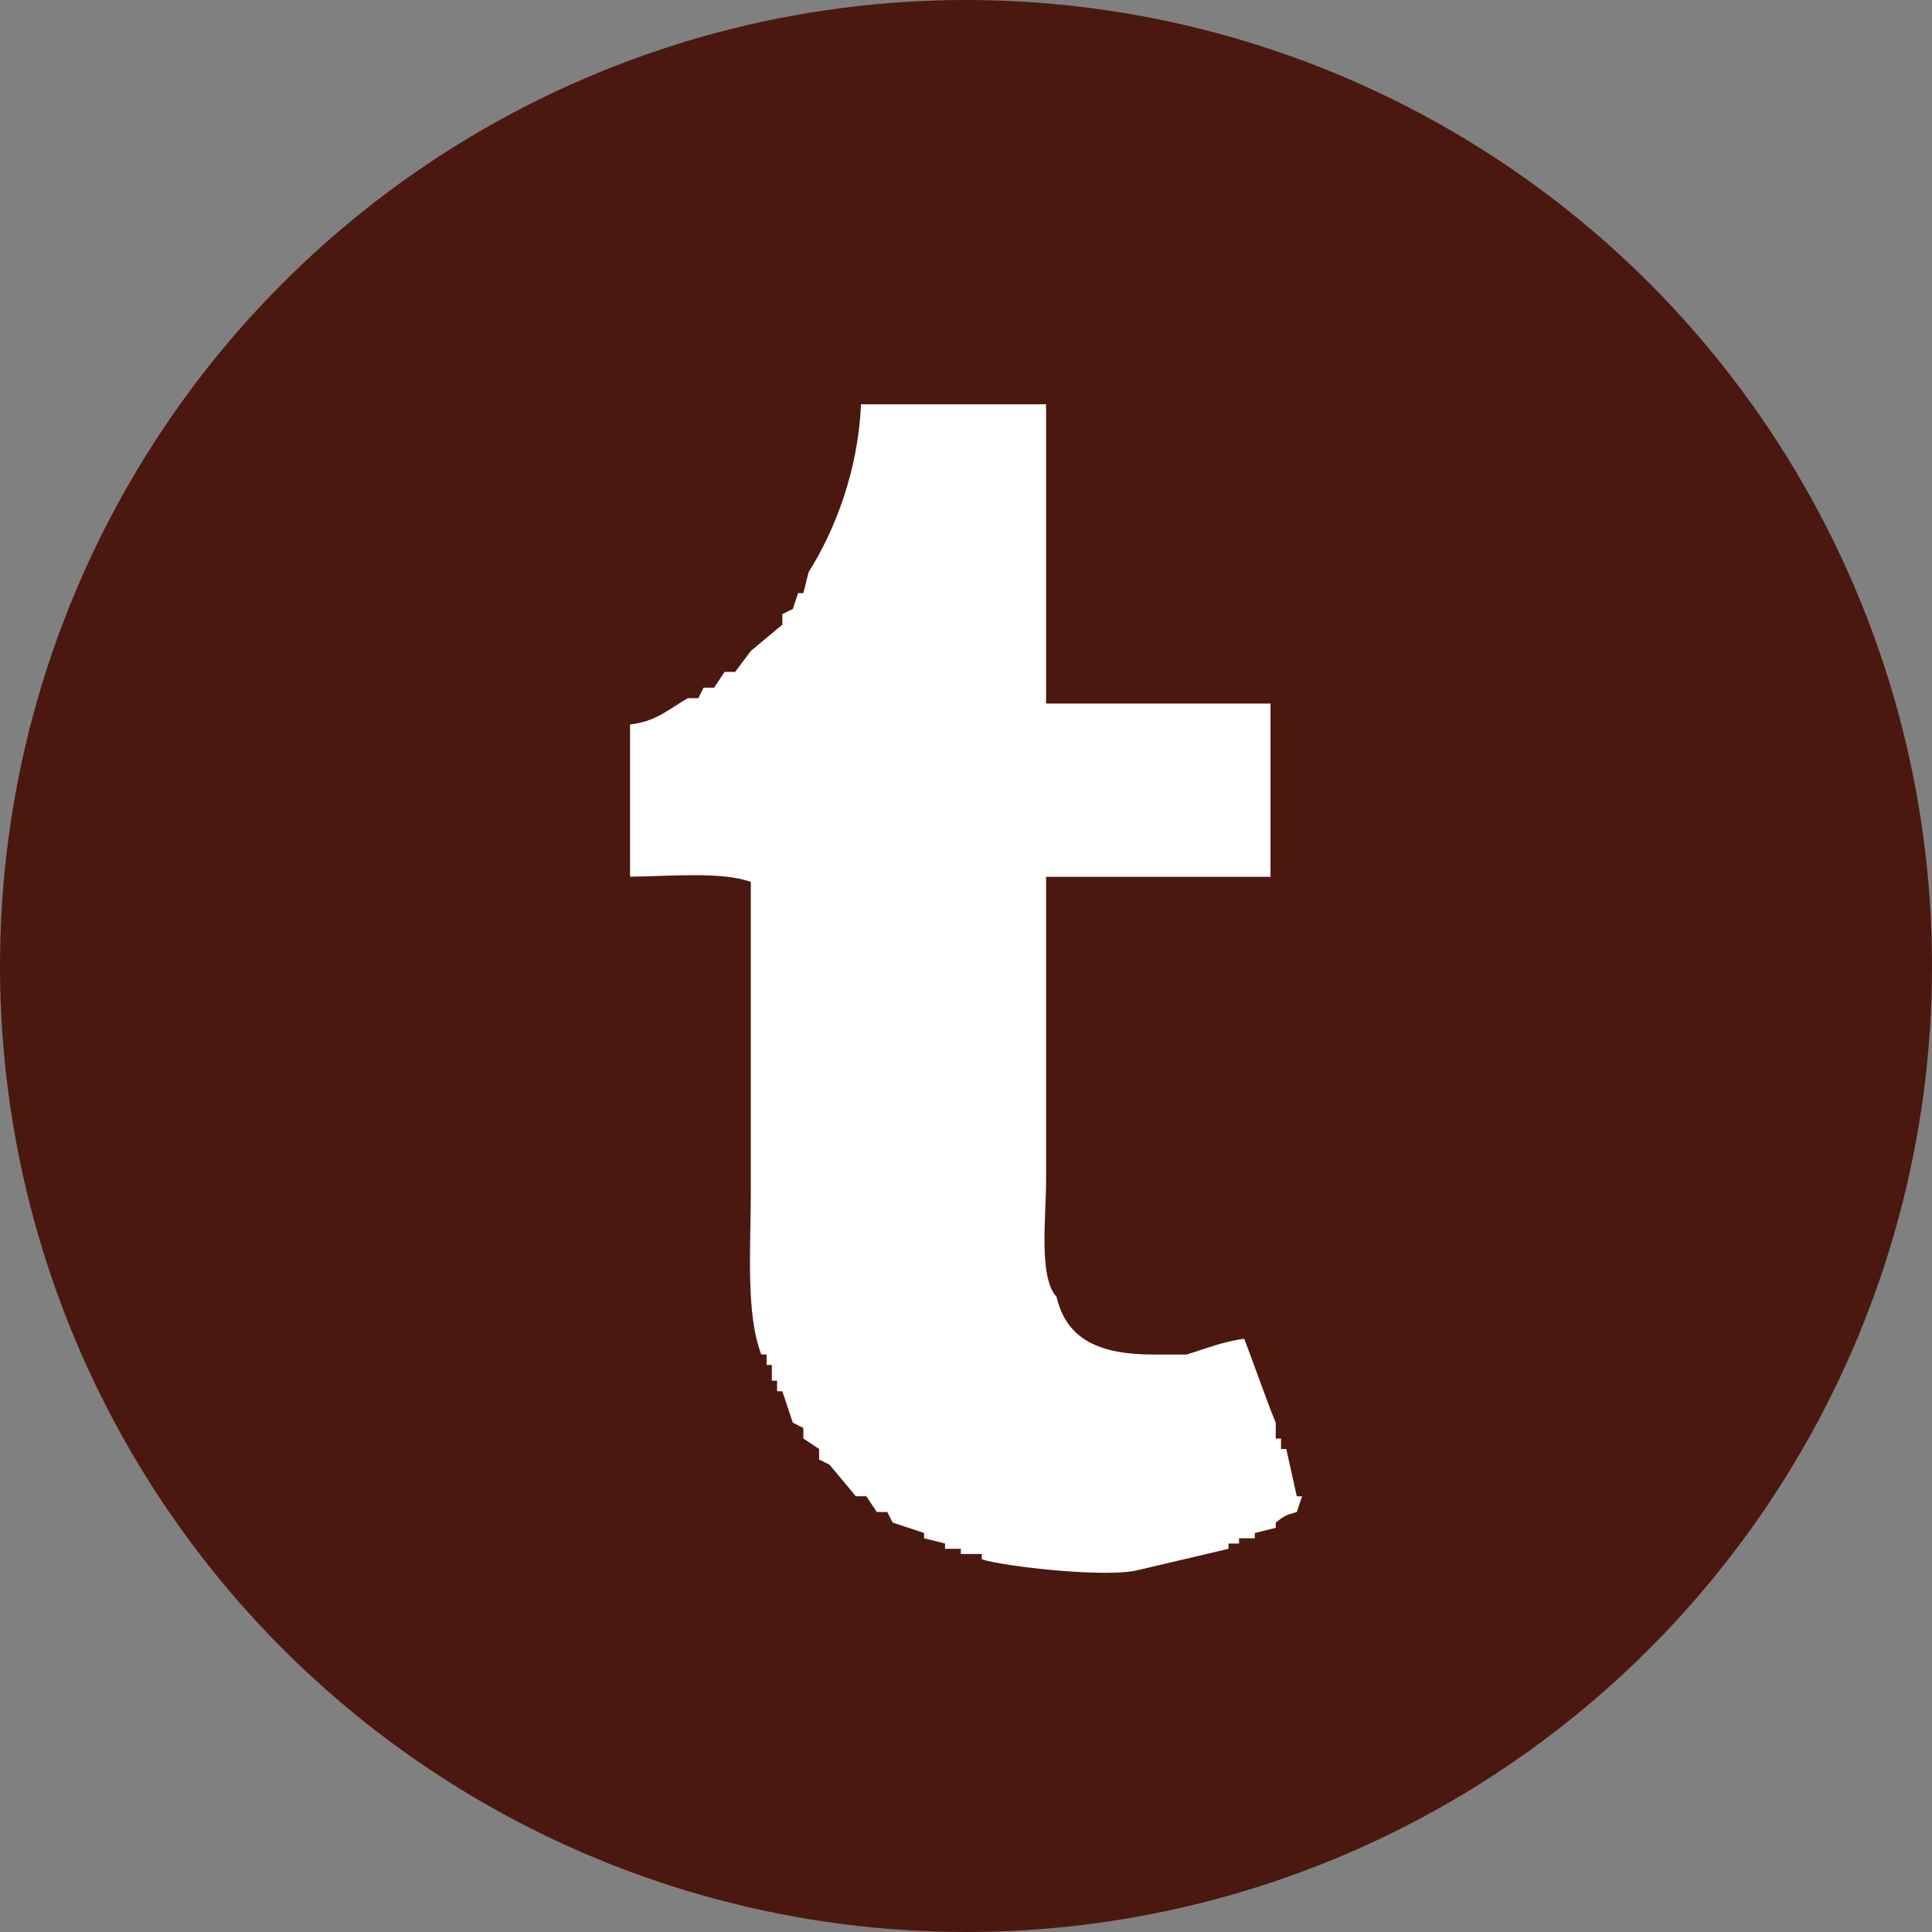
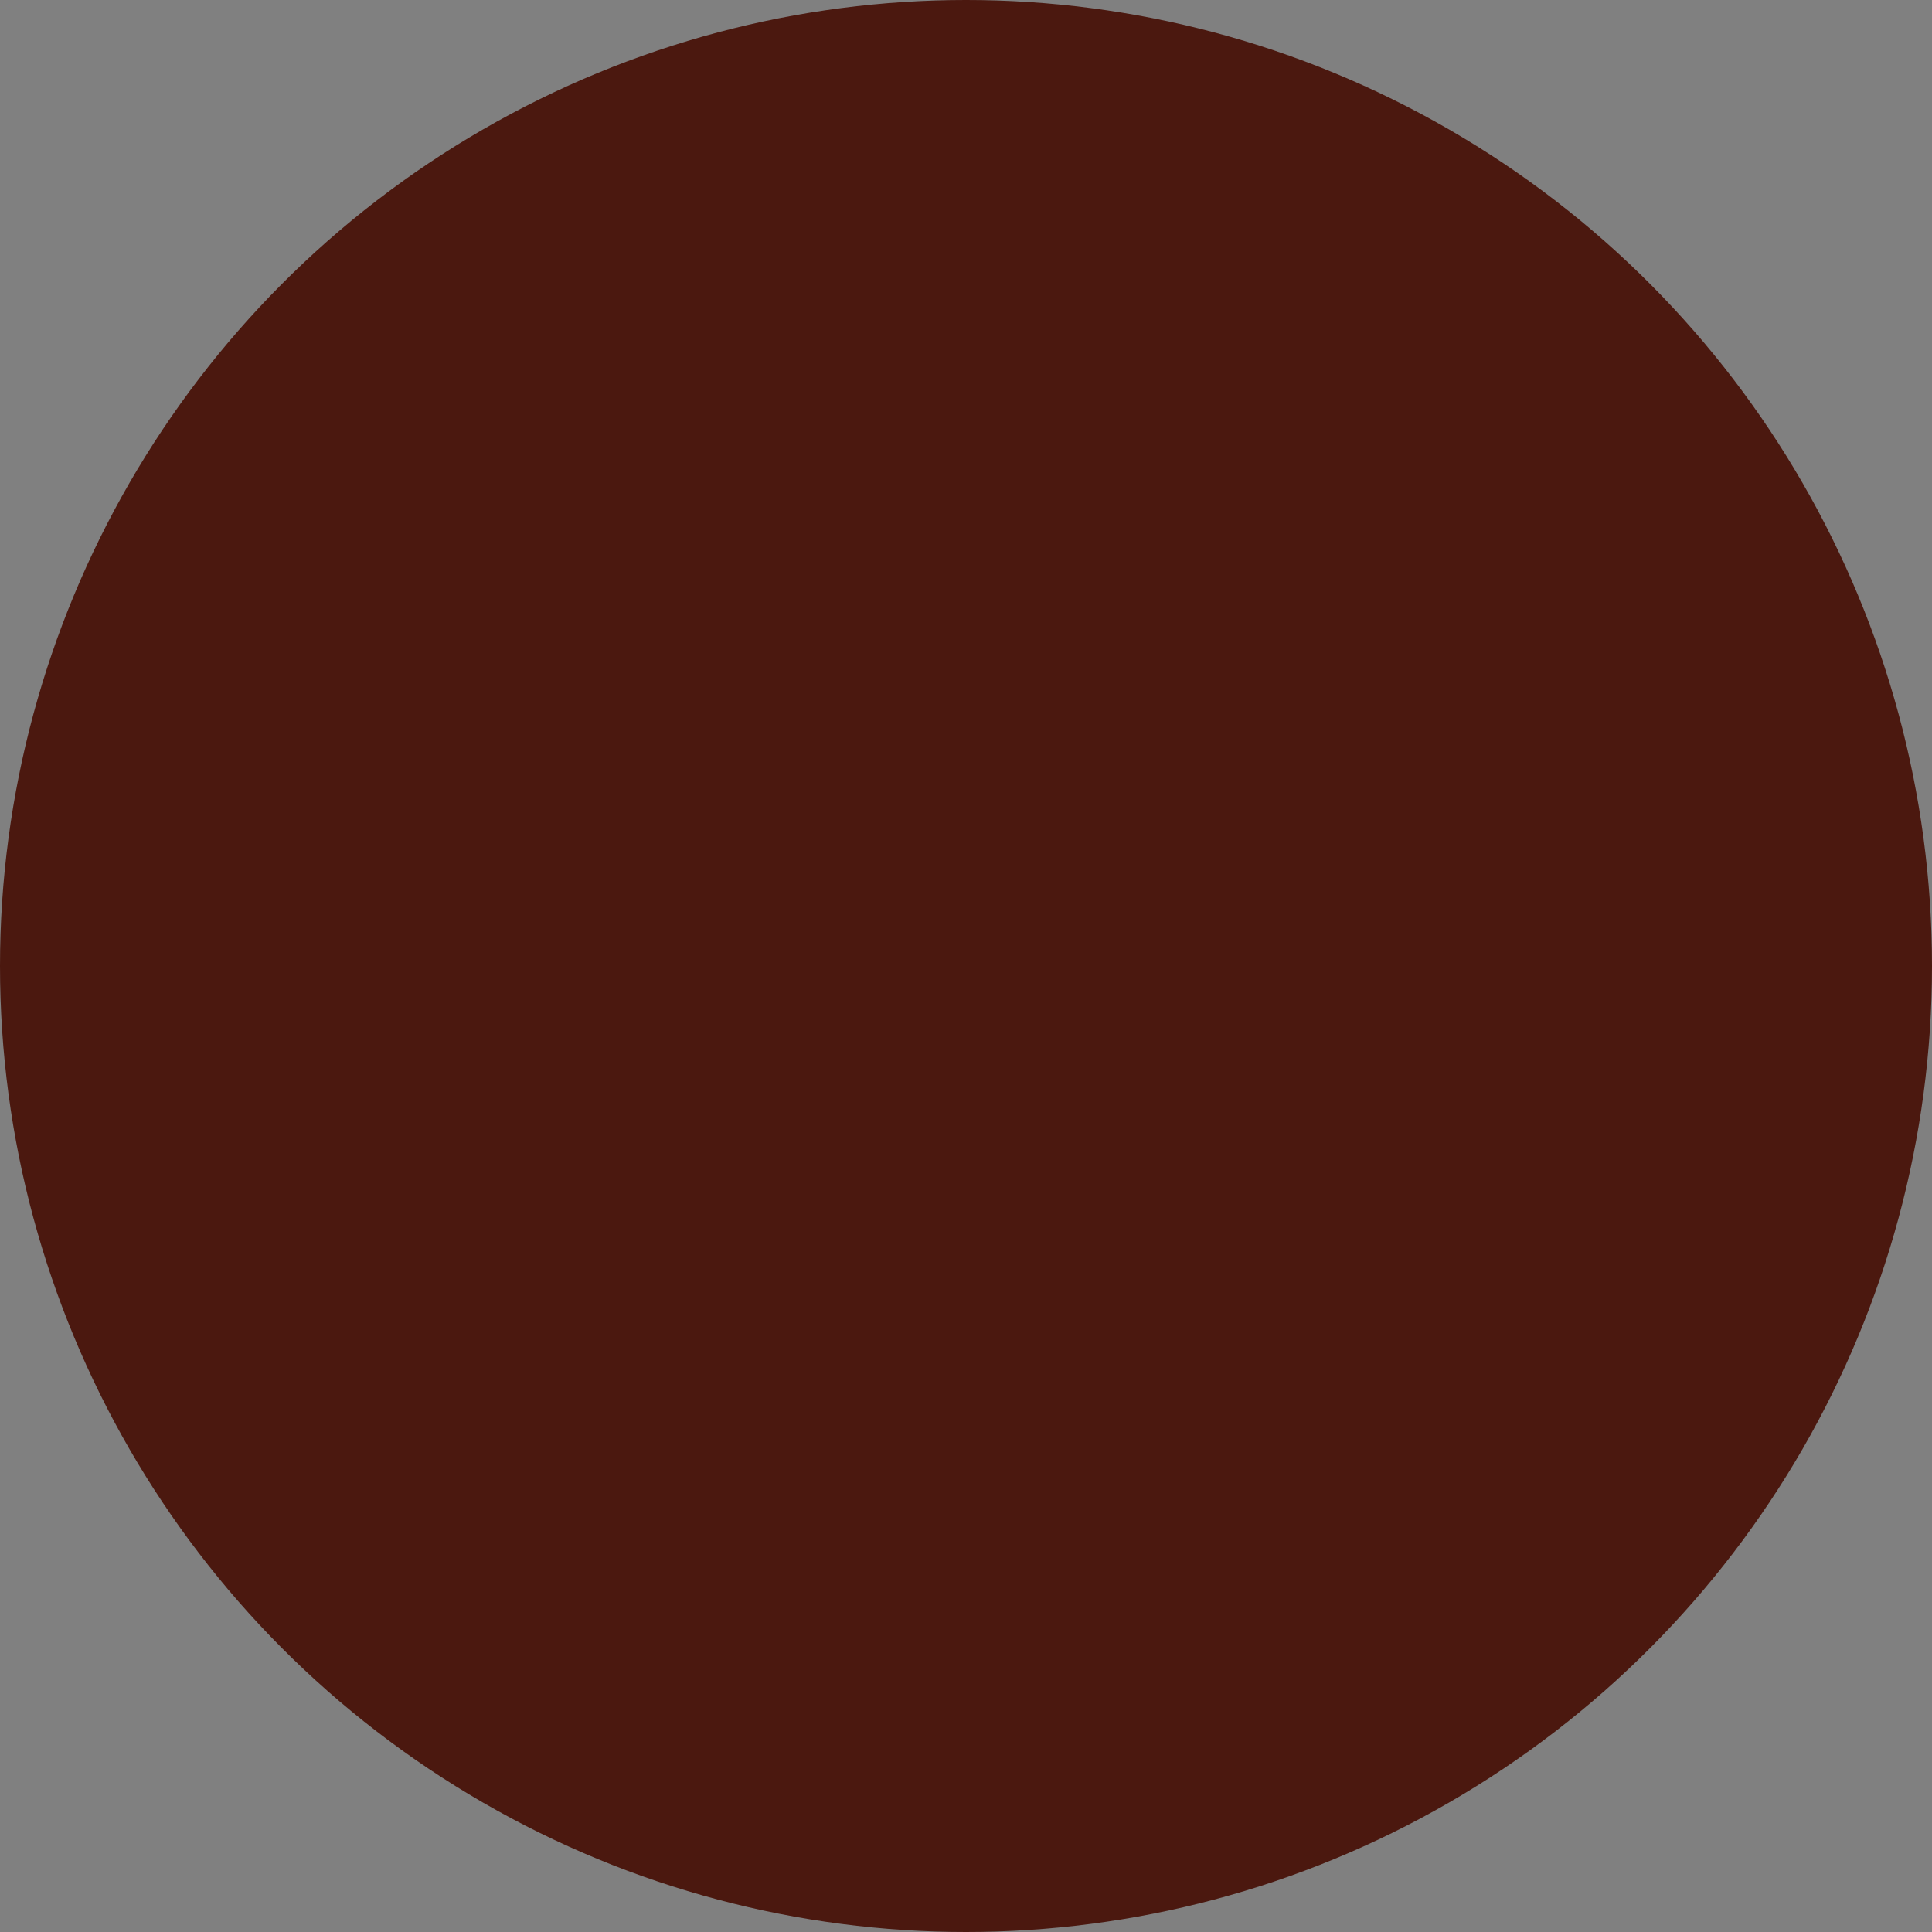
<svg xmlns="http://www.w3.org/2000/svg" version="1.1" id="レイヤー_1" x="0px" y="0px" width="64px" height="64px" viewBox="0 0 64 64" enable-background="new 0 0 64 64" xml:space="preserve">
  <rect x="0" y="0" width="64" height="64" fill="#808080" stroke="none" />
  <g>
    <circle fill="#4B180F" cx="32" cy="32" r="32" />
-     <path fill-rule="evenodd" clip-rule="evenodd" fill="#FFFFFF" d="M28.522,13.392c1.971,0,4.16,0,6.13,0c0,3.305,0,6.609,0,9.914   c2.551,0,4.884,0,7.435,0c0,1.913,0,3.826,0,5.739c-2.551,0-4.884,0-7.435,0c0,3.362,0,6.725,0,10.087   c0,1.188-0.252,3.183,0.348,3.826c0.329,1.424,1.434,1.923,3.261,1.913c0.348,0,0.696,0,1.044,0   c0.587-0.176,1.213-0.437,1.912-0.522c0.342,0.891,0.699,1.938,1.044,2.783c0,0.174,0,0.348,0,0.521c0.058,0,0.116,0,0.174,0   c0,0.116,0,0.232,0,0.348c0.058,0,0.116,0,0.174,0c0.116,0.521,0.231,1.044,0.349,1.565c0.057,0,0.115,0,0.174,0   c-0.059,0.174-0.117,0.349-0.174,0.522c-0.391,0.105-0.433,0.146-0.696,0.348c0,0.058,0,0.115,0,0.174   c-0.231,0.057-0.464,0.115-0.696,0.174c0,0.058,0,0.115,0,0.174c-0.174,0-0.348,0-0.521,0c0,0.058,0,0.115,0,0.174   c-0.115,0-0.231,0-0.348,0c0,0.058,0,0.115,0,0.174c-0.985,0.232-1.971,0.464-2.956,0.695c-1.021,0.289-4.517-0.113-5.218-0.348   c0-0.058,0-0.115,0-0.174c-0.231,0-0.463,0-0.695,0c0-0.059,0-0.115,0-0.174c-0.174,0-0.348,0-0.522,0c0-0.059,0-0.116,0-0.174   c-0.232-0.059-0.463-0.116-0.695-0.174c0-0.059,0-0.116,0-0.174c-0.348-0.117-0.696-0.232-1.043-0.348   c-0.058-0.117-0.116-0.232-0.174-0.348c-0.116,0-0.231,0-0.348,0c-0.116-0.174-0.232-0.349-0.348-0.522c-0.116,0-0.232,0-0.348,0   c-0.29-0.348-0.58-0.695-0.869-1.044c-0.116-0.058-0.232-0.115-0.348-0.174c0-0.116,0-0.231,0-0.348   c-0.174-0.115-0.348-0.231-0.521-0.348c0-0.115,0-0.232,0-0.348c-0.116-0.059-0.232-0.116-0.348-0.174   c-0.116-0.348-0.232-0.695-0.348-1.043c-0.058,0-0.116,0-0.174,0c0-0.117,0-0.232,0-0.349c-0.058,0-0.116,0-0.174,0   c0-0.174,0-0.348,0-0.521c-0.058,0-0.116,0-0.174,0c0-0.116,0-0.231,0-0.348c-0.058,0-0.116,0-0.174,0   c-0.524-1.343-0.348-3.575-0.348-5.392c0-3.42,0-6.841,0-10.261c-0.961-0.356-2.744-0.183-4-0.174c0-1.681,0-3.362,0-5.043   c0.871-0.092,1.316-0.532,1.913-0.87c0.116,0,0.232,0,0.348,0c0.058-0.116,0.116-0.231,0.174-0.348c0.116,0,0.231,0,0.348,0   c0.116-0.174,0.232-0.348,0.348-0.521c0.116,0,0.232,0,0.348,0c0.174-0.232,0.348-0.464,0.522-0.696   c0.348-0.29,0.696-0.58,1.043-0.87c0-0.116,0-0.232,0-0.348c0.116-0.058,0.232-0.116,0.348-0.174   c0.058-0.174,0.116-0.348,0.174-0.522c0.058,0,0.116,0,0.174,0c0.058-0.232,0.116-0.464,0.174-0.695   C27.671,17.544,28.428,15.583,28.522,13.392z" />
  </g>
</svg>